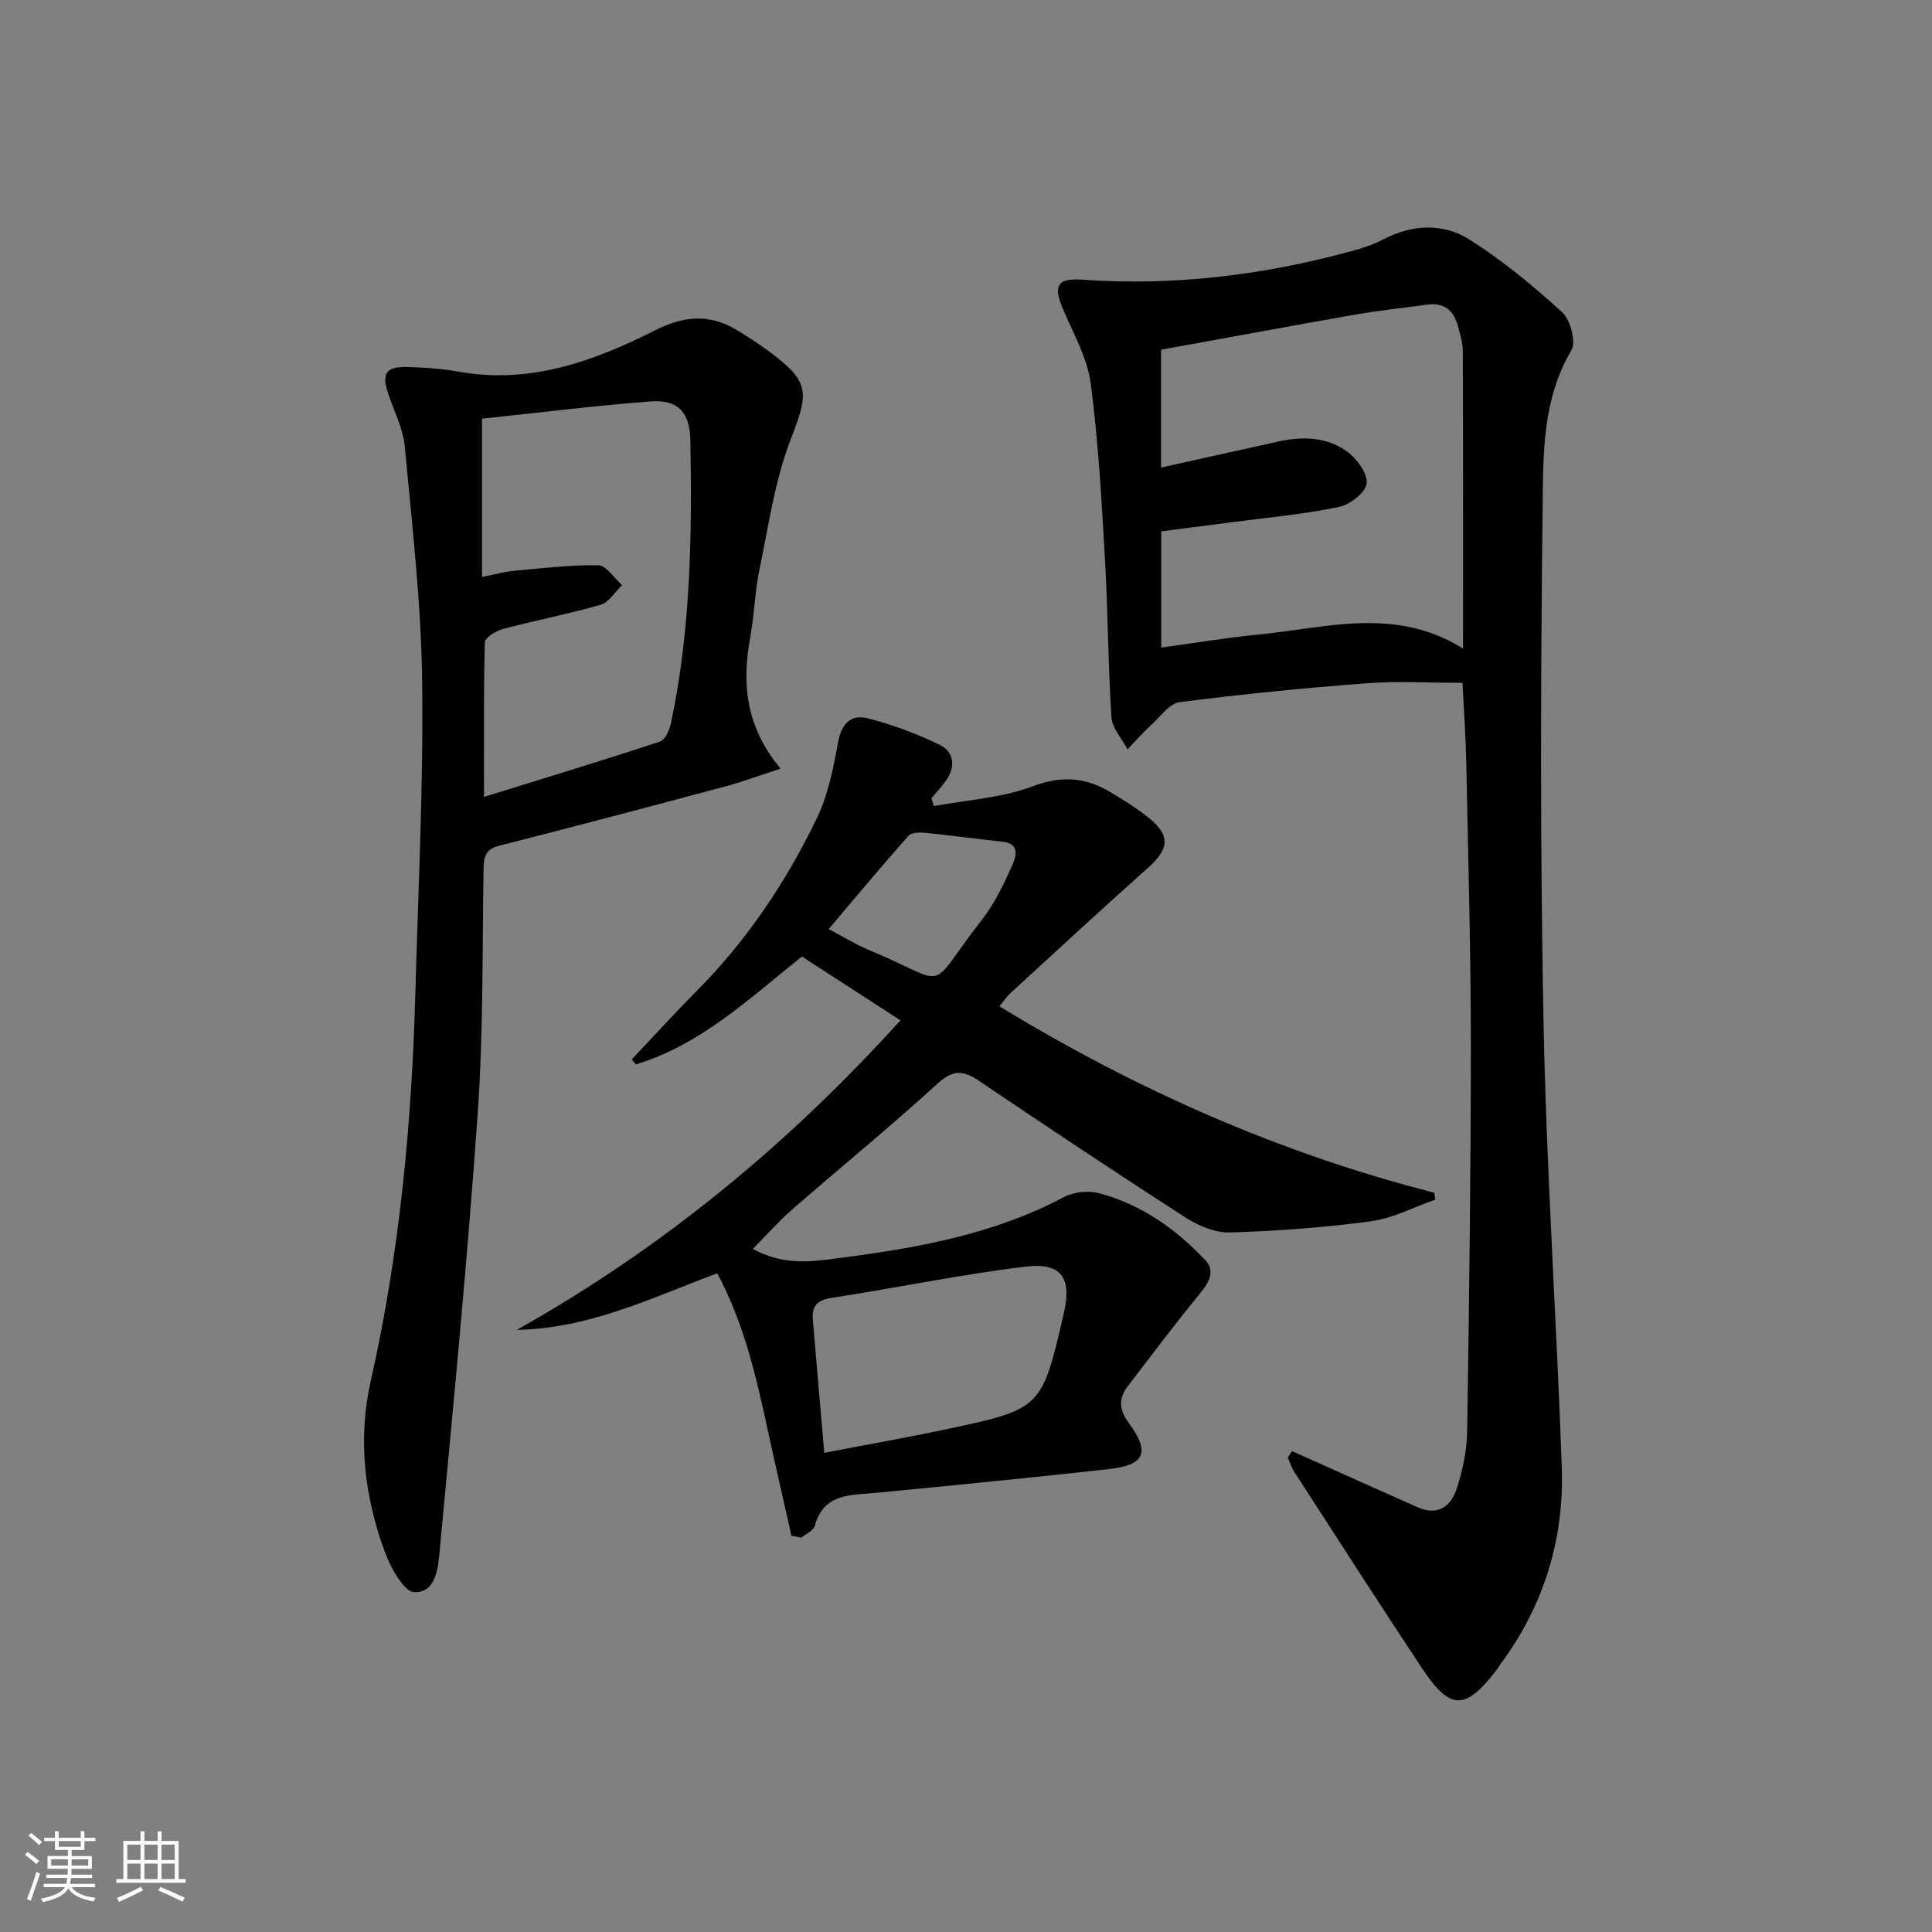
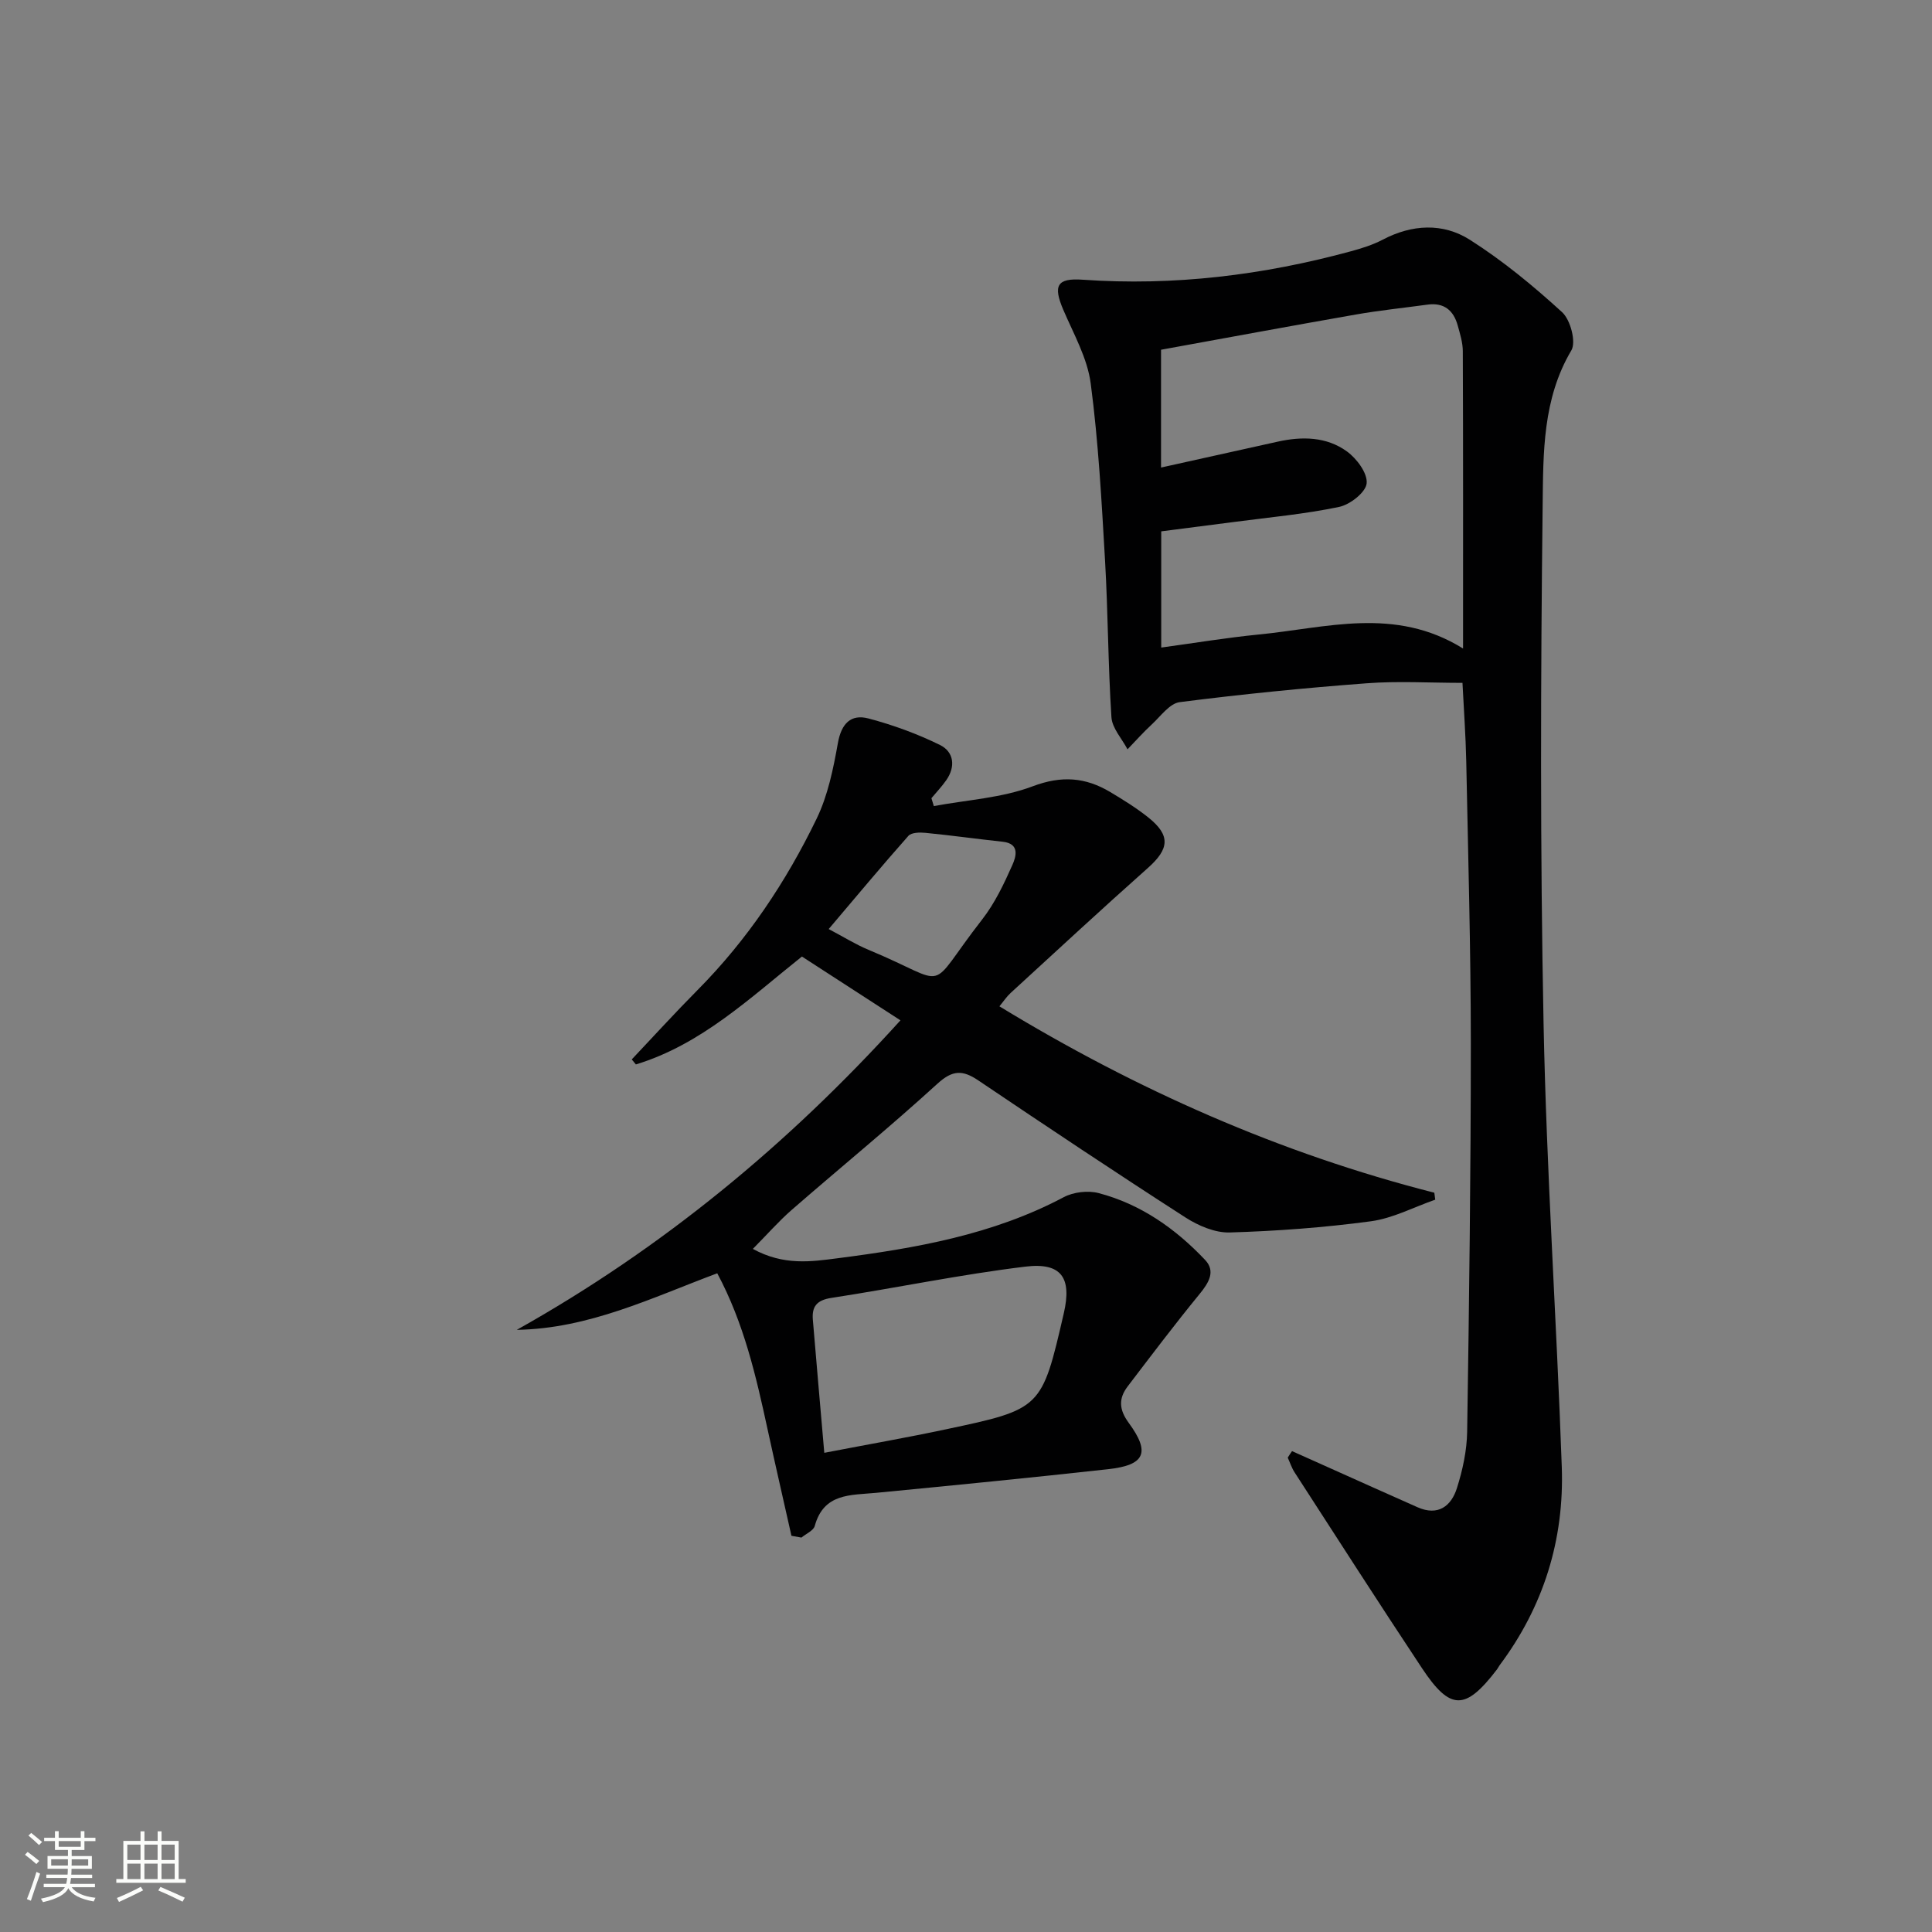
<svg xmlns="http://www.w3.org/2000/svg" enable-background="new 0 0 400 400" viewBox="0 0 400 400">
  <rect x="0" y="0" width="400" height="400" fill="#808080" stroke="none" />
  <path d="m5.17 384 .55-.58c.85.61 1.65 1.24 2.4 1.87l-.59.64c-.83-.73-1.62-1.38-2.36-1.93m1.22 9.53-.82-.34c.71-1.76 1.37-3.64 1.98-5.63.24.13.5.25.76.36-.6 1.67-1.24 3.54-1.92 5.61m-.5-13.5.57-.54c.56.44 1.31 1.06 2.26 1.87l-.64.64c-.68-.66-1.41-1.32-2.19-1.97m3.25.46h2.24v-1.36h.77v1.36h4.57v-1.36h.76v1.36h2.28v.69h-2.28v1.84h-2.64v1.26h4.18v2.64h-4.21c0 .45-.02.86-.05 1.21h4.32v.69h-4.38c-.04.34-.1.75-.19 1.22h5.15v.69h-4.82c.87 1.19 2.51 1.92 4.93 2.19-.17.31-.3.57-.37.76-2.77-.49-4.52-1.41-5.26-2.76-.56 1.26-2.3 2.23-5.24 2.9-.12-.24-.26-.48-.43-.72 2.73-.55 4.38-1.34 4.96-2.38h-4.38v-.69h4.65c.1-.38.17-.79.21-1.22h-4.32v-.69h4.4c.03-.34.05-.75.05-1.21h-4.2v-2.64h4.23v-1.26h-2.69v-1.84h-2.24zm1.46 4.46v1.29h3.45c.01-.4.02-.57.01-.53v-.32-.45h-3.46zm1.55-2.59h4.57v-1.19h-4.57zm6.11 2.59h-3.42v.77c-.01.19-.01.37-.02.53h3.44z" fill="#fbfcfa" />
  <path d="m32.63 379.16h.82v1.98h3.54v7.89h1.46v.78h-14.37v-.78h1.46v-7.89h3.55v-1.98h.82v1.98h2.73v-1.98zm-3.49 11.48.5.73c-1.61.82-3.28 1.63-5 2.41-.13-.27-.28-.55-.44-.82 1.75-.72 3.4-1.49 4.94-2.32m-2.78-5.55h2.73v-3.18h-2.73zm0 3.95h2.73v-3.2h-2.73zm3.54-3.95h2.73v-3.18h-2.73zm0 3.95h2.73v-3.2h-2.73zm7.89 4.68c-1.84-.92-3.51-1.7-5.02-2.32l.45-.73c1.89.8 3.57 1.55 5.04 2.23zm-1.62-11.81h-2.73v3.18h2.73zm-2.73 7.13h2.73v-3.2h-2.73z" fill="#fbfcfa" />
  <g fill="#010102">
    <path d="m267.5 300.44c2.77 1.24 5.54 2.48 8.31 3.72 5.89 2.64 11.78 5.29 17.68 7.9 4.25 1.88 6.97-.23 8.15-3.96 1.19-3.76 2.06-7.78 2.12-11.7.41-26.79.76-53.59.76-80.39-.01-19.47-.56-38.94-.95-58.41-.11-5.3-.5-10.59-.78-16.22-6.71 0-13.33-.41-19.89.09-12.91.97-25.81 2.26-38.65 3.9-2.1.27-3.96 2.93-5.8 4.63-1.76 1.62-3.35 3.42-5.01 5.14-1.16-2.21-3.18-4.37-3.33-6.65-.7-10.78-.7-21.61-1.32-32.4-.71-12.26-1.37-24.55-2.97-36.7-.69-5.26-3.55-10.27-5.69-15.28-2.1-4.93-1.36-6.58 4.01-6.2 18.91 1.33 37.4-.94 55.61-5.9 2.23-.61 4.49-1.32 6.53-2.39 6.07-3.19 12.47-3.52 18.05.03 6.81 4.33 13.13 9.54 19.09 14.99 1.73 1.58 2.94 6.17 1.91 7.91-5.96 10.04-5.81 21.21-5.94 31.99-.42 35.81-.52 71.64.19 107.45.61 30.58 2.69 61.14 3.77 91.72.53 15.07-3.77 28.91-12.89 41.09-.2.27-.33.58-.53.84-6.54 8.54-9.65 8.59-15.53-.27-8.91-13.43-17.62-27.01-26.38-40.55-.6-.93-.94-2.02-1.41-3.03.28-.46.59-.91.89-1.35zm35.41-166.17c0-21.29.03-41.43-.05-61.56-.01-1.78-.57-3.59-1.06-5.34-.87-3.14-2.86-4.77-6.26-4.3-4.93.68-9.88 1.18-14.78 2.04-13.5 2.36-26.97 4.87-40.38 7.3v24.39c8.4-1.86 16.28-3.6 24.16-5.36 5.04-1.12 10.1-1.04 14.32 2.02 2.03 1.47 4.3 4.51 4.09 6.61-.18 1.86-3.43 4.41-5.7 4.88-7.11 1.49-14.39 2.15-21.61 3.1-5.17.68-10.34 1.33-15.22 1.96v24.06c6.96-.95 13.5-2.04 20.08-2.69 14.06-1.36 28.29-5.89 42.41 2.89z" />
    <path d="m163.86 317.97c-1.65-7.35-3.34-14.69-4.94-22.04-2.39-11.02-4.9-21.99-10.42-32.31-13.58 5.07-26.54 11.46-41.5 11.71 30.09-16.86 56.18-38.4 79.43-64.08-6.84-4.43-13.49-8.73-20.4-13.21-10.72 8.54-20.84 18.22-34.38 22.34-.28-.35-.57-.7-.85-1.04 4.53-4.79 8.97-9.67 13.61-14.35 10.31-10.39 18.34-22.42 24.67-35.5 2.33-4.82 3.45-10.34 4.4-15.67.72-4 2.67-6.03 6.32-5.07 5.07 1.34 10.1 3.17 14.81 5.49 2.89 1.42 3.28 4.48 1.29 7.31-.92 1.31-2.03 2.48-3.06 3.71.17.54.33 1.09.5 1.63 6.86-1.28 14.06-1.67 20.48-4.1 5.99-2.26 10.92-1.86 16.04 1.19 2.71 1.62 5.42 3.3 7.88 5.26 4.65 3.72 4.37 6.51-.1 10.48-9.58 8.51-18.97 17.22-28.41 25.87-.82.75-1.45 1.72-2.31 2.76 28.34 17.27 58.1 30.44 90.04 38.59.06.48.12.96.19 1.44-4.43 1.54-8.75 3.85-13.3 4.47-9.68 1.3-19.48 2.03-29.25 2.32-3.04.09-6.51-1.4-9.17-3.11-14.41-9.28-28.67-18.79-42.88-28.37-3.23-2.18-5.31-2.19-8.44.66-9.83 8.97-20.15 17.4-30.2 26.15-2.66 2.32-5.01 5.01-8.04 8.07 6.39 3.51 12.11 2.64 17.53 1.94 16.16-2.08 32.16-4.86 46.84-12.65 2.02-1.07 5.02-1.42 7.23-.84 8.72 2.29 15.92 7.37 22.04 13.84 2.21 2.34.76 4.72-1.13 7.03-5.12 6.25-10 12.71-14.9 19.14-1.91 2.51-1.83 4.78.22 7.57 4.52 6.16 3.35 8.74-4.27 9.58-16.01 1.77-32.05 3.35-48.09 4.9-5.24.5-10.78.03-12.65 6.84-.27.99-1.81 1.62-2.76 2.42-.69-.12-1.38-.24-2.07-.37zm6.8-17.18c9.32-1.79 17.27-3.18 25.16-4.86 19.87-4.21 19.86-4.27 24.43-24.04 1.68-7.28-.43-10.56-7.94-9.65-13.46 1.63-26.79 4.42-40.2 6.48-2.98.46-4.05 1.76-3.82 4.5.73 8.72 1.49 17.43 2.37 27.57zm.91-108.44c3.05 1.6 5.55 3.18 8.25 4.3 17.56 7.29 11.52 9.12 23.53-6.29 2.61-3.35 4.51-7.35 6.25-11.27.73-1.65 1.65-4.43-2.02-4.82-5.33-.57-10.65-1.32-15.99-1.84-1.17-.12-2.89-.08-3.52.63-5.48 6.18-10.77 12.54-16.5 19.29z" />
-     <path d="m161.6 159.14c-4.75 1.54-8.11 2.8-11.56 3.72-15.54 4.15-31.09 8.26-46.68 12.24-2.69.69-3.2 2.12-3.24 4.62-.28 16.97-.04 33.98-1.22 50.89-2.11 30.12-5.03 60.19-7.85 90.25-.33 3.53-.65 8.87-5.25 8.79-2.08-.04-4.81-4.87-5.99-8-4.34-11.56-5.79-23.63-3.05-35.75 6-26.53 8.5-53.43 9.24-80.54.59-21.44 1.68-42.9 1.4-64.33-.21-16.22-2.09-32.44-3.6-48.62-.35-3.7-2.21-7.27-3.42-10.88-1.4-4.15-.53-5.63 3.81-5.54 3.64.07 7.32.34 10.9.98 14.73 2.62 27.94-2.23 40.63-8.62 5.99-3.02 11.29-3.39 16.91.03 2.27 1.38 4.51 2.83 6.64 4.41 8.51 6.34 8.21 8.42 4.43 18.2-3.3 8.56-4.59 17.93-6.48 27-.94 4.53-1.03 9.24-1.87 13.8-1.75 9.47-1.13 18.44 6.25 27.35zm-61.81-39.68c2.86-.58 4.6-1.09 6.38-1.25 5.89-.54 11.8-1.28 17.69-1.18 1.67.03 3.29 2.67 4.93 4.12-1.46 1.39-2.7 3.55-4.42 4.05-6.67 1.93-13.53 3.24-20.25 5.03-1.45.39-3.72 1.78-3.74 2.76-.27 10.39-.17 20.79-.17 32 12.75-3.96 24.63-7.56 36.42-11.45 1.08-.36 1.98-2.4 2.28-3.8 4.1-19.33 4.38-38.93 4.02-58.57-.11-5.74-2.5-8.5-8.25-8.06-11.84.91-23.63 2.39-34.89 3.57z" />
  </g>
</svg>